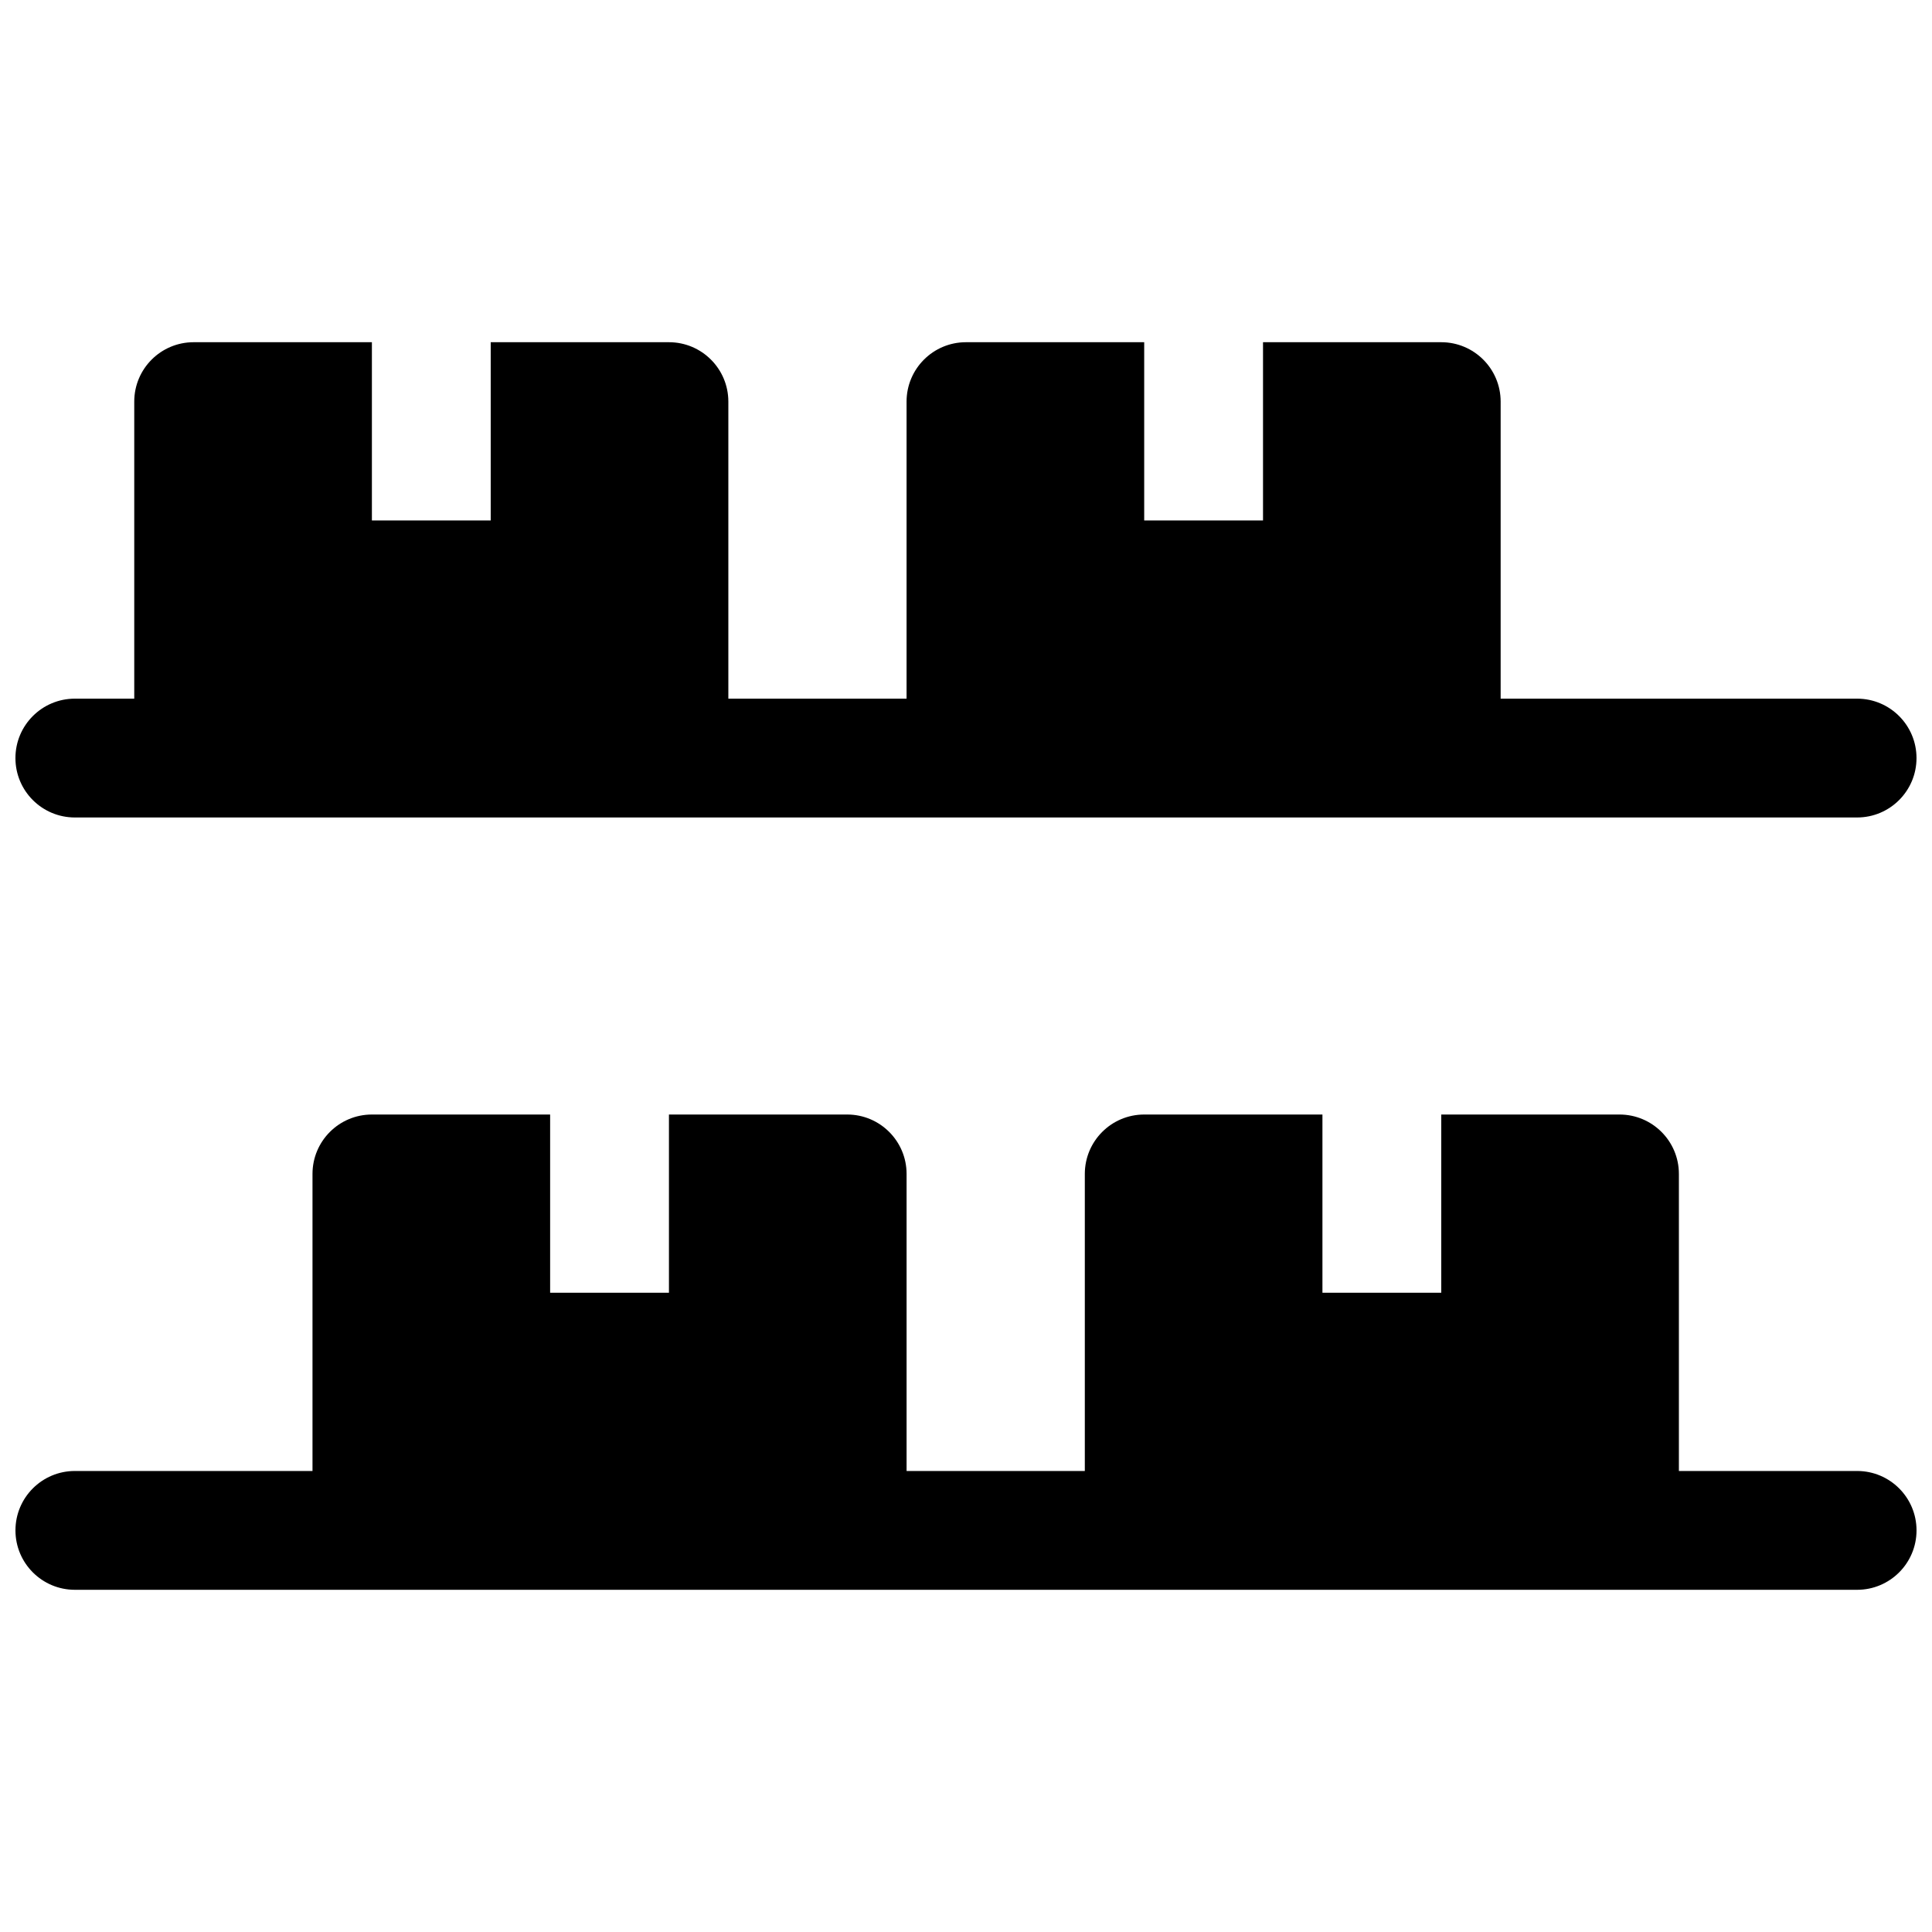
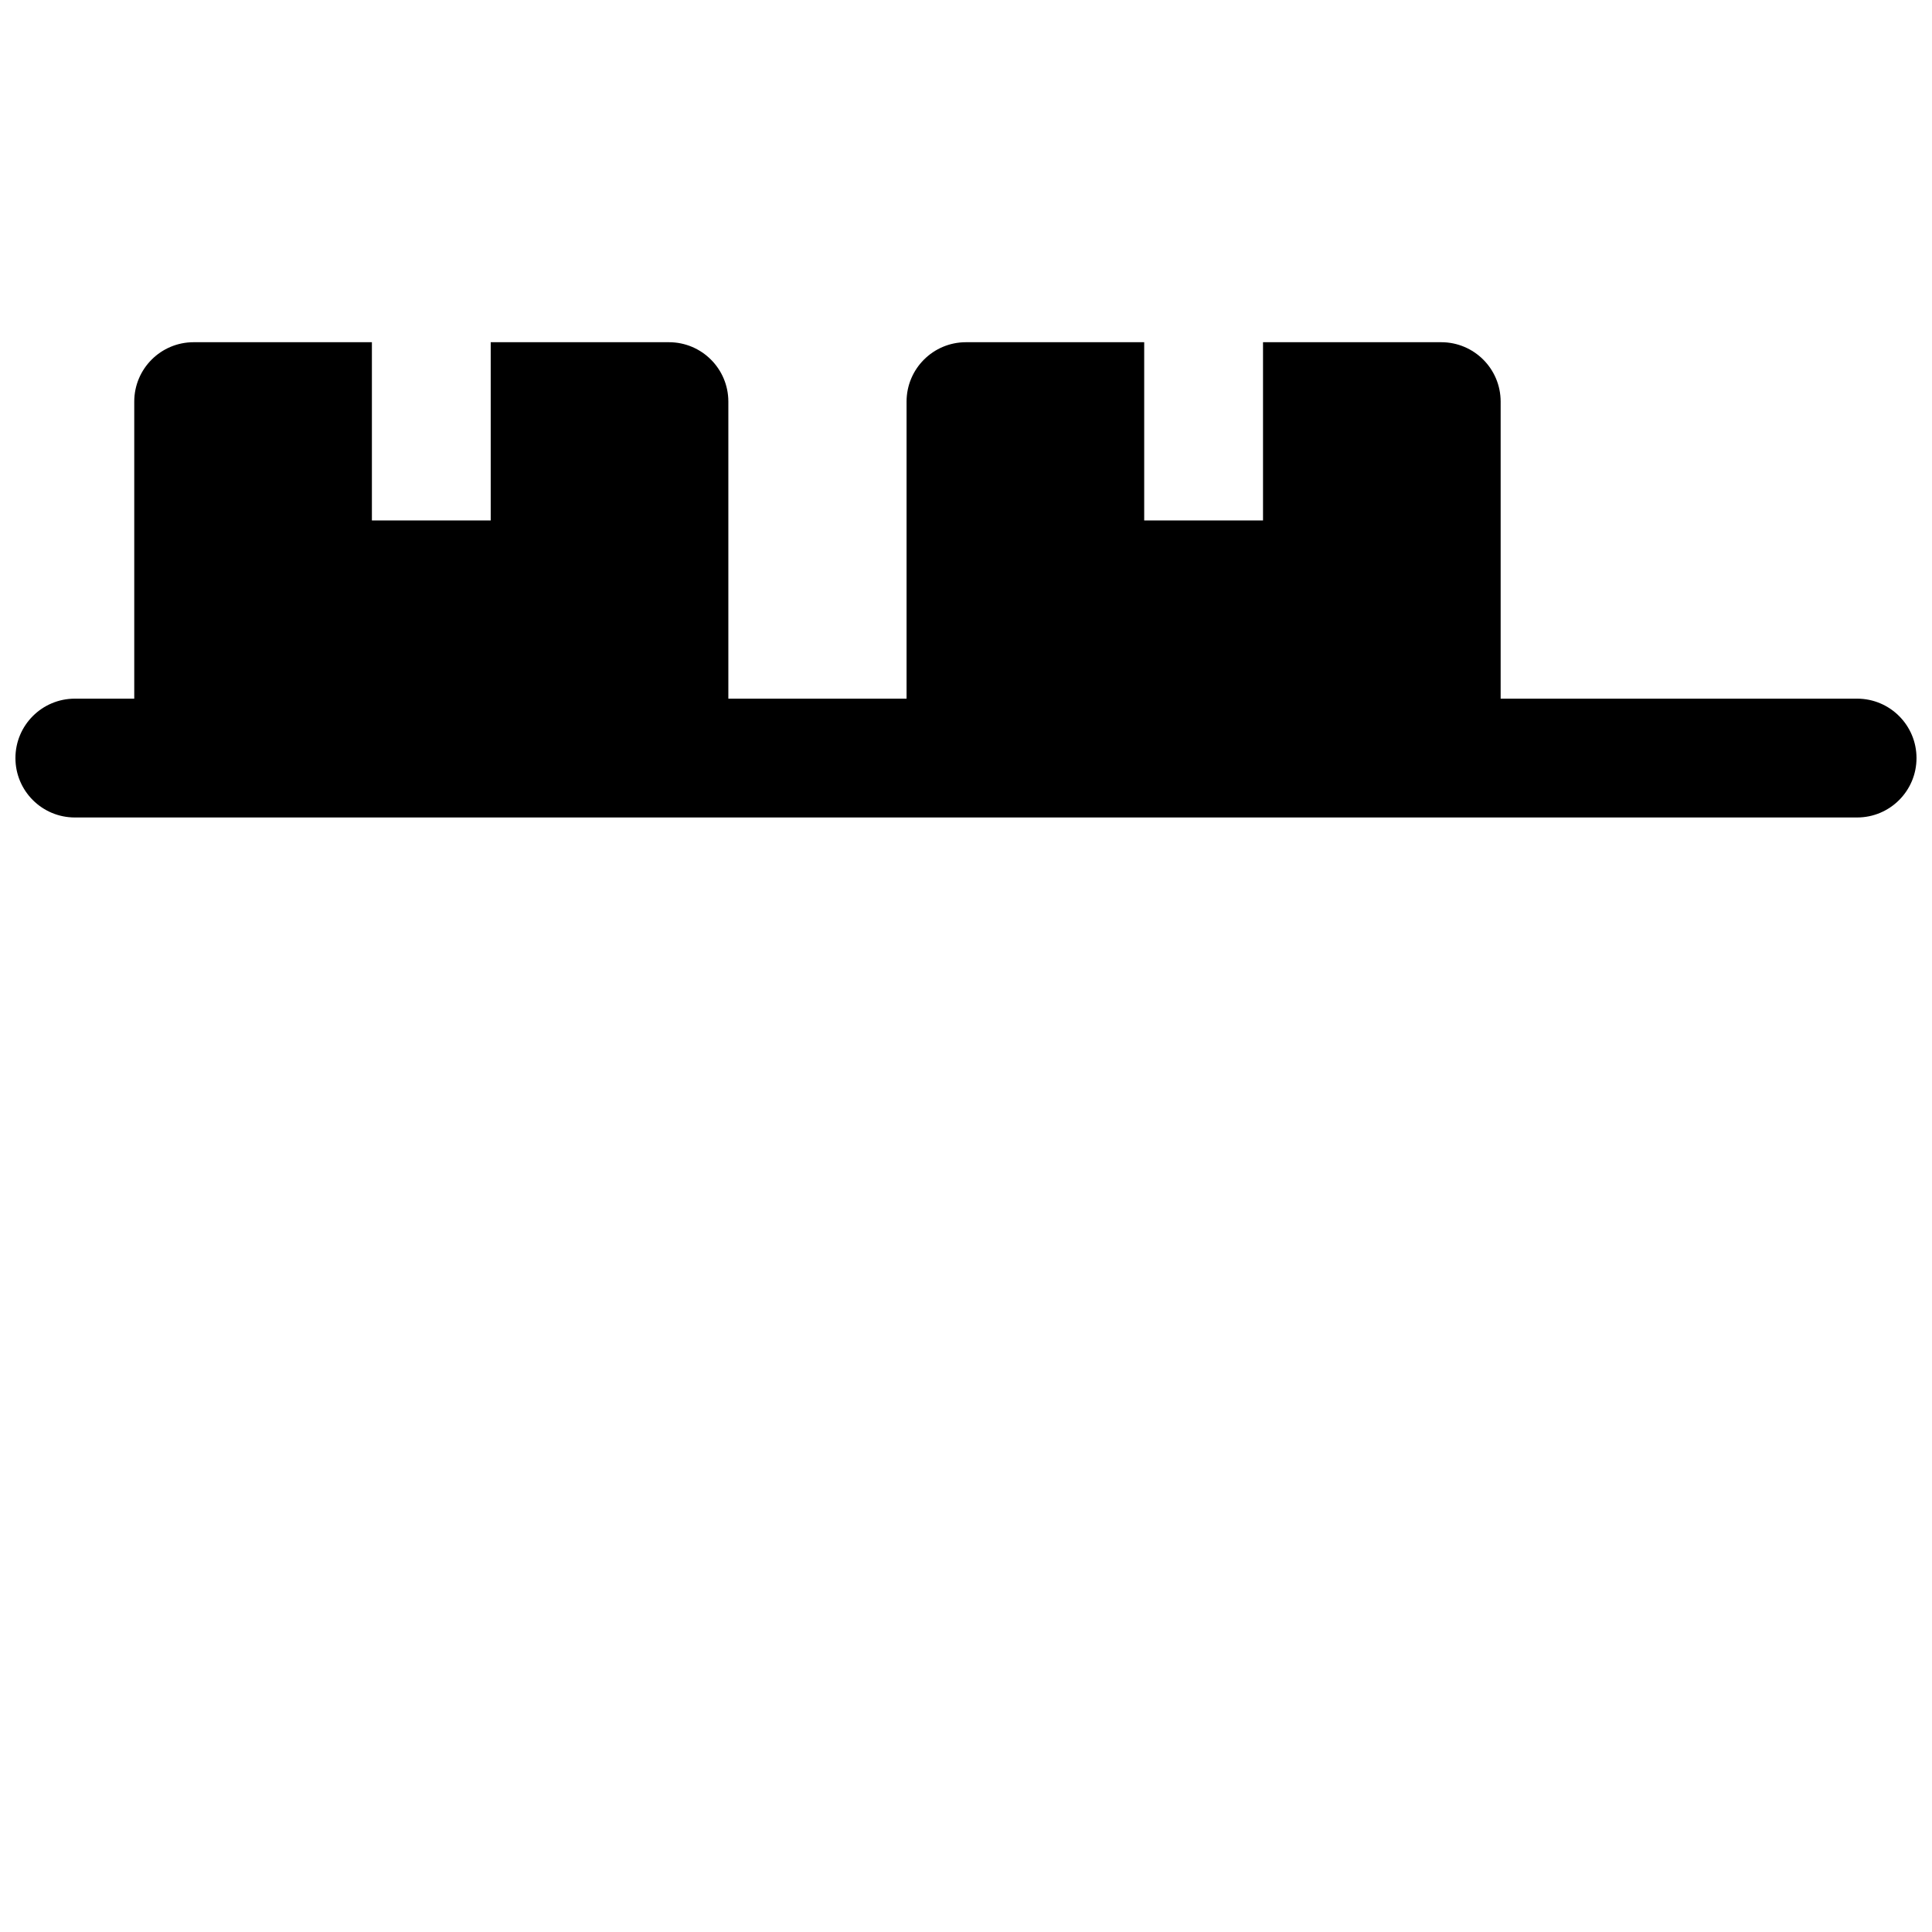
<svg xmlns="http://www.w3.org/2000/svg" width="800px" height="800px" version="1.1" viewBox="144 144 512 512">
  <defs>
    <clipPath id="b">
      <path d="m148.09 234h503.81v127h-503.81z" />
    </clipPath>
    <clipPath id="a">
-       <path d="m148.09 439h503.81v127h-503.81z" />
-     </clipPath>
+       </clipPath>
  </defs>
  <g>
    <g clip-path="url(#b)">
      <path d="m195.32 234.69c-8.695 0-15.742 7.047-15.742 15.742v78.719h-15.746c-8.691 0-15.742 7.051-15.742 15.746 0 8.695 7.051 15.742 15.742 15.742h472.32c8.695 0 15.742-7.047 15.742-15.742 0-8.695-7.047-15.746-15.742-15.746h-94.465v-78.719c0-8.695-7.051-15.742-15.746-15.742h-47.23v47.23h-31.488v-47.23h-47.23c-8.695 0-15.746 7.047-15.746 15.742v78.719h-47.23v-78.719c0-8.695-7.051-15.742-15.746-15.742h-47.23v47.23h-31.488v-47.23z" />
    </g>
    <g clip-path="url(#a)">
      <path d="m242.56 439.36c-8.695 0-15.746 7.047-15.746 15.742v78.723h-62.977c-8.691 0-15.742 7.047-15.742 15.742 0 8.695 7.051 15.746 15.742 15.746h472.32c8.695 0 15.742-7.051 15.742-15.746 0-8.695-7.047-15.742-15.742-15.742h-47.234v-78.723c0-8.695-7.047-15.742-15.742-15.742h-47.234v47.23h-31.488v-47.23h-47.23c-8.695 0-15.742 7.047-15.742 15.742v78.723h-47.234v-78.723c0-8.695-7.047-15.742-15.742-15.742h-47.234v47.23h-31.488v-47.23z" />
    </g>
  </g>
</svg>